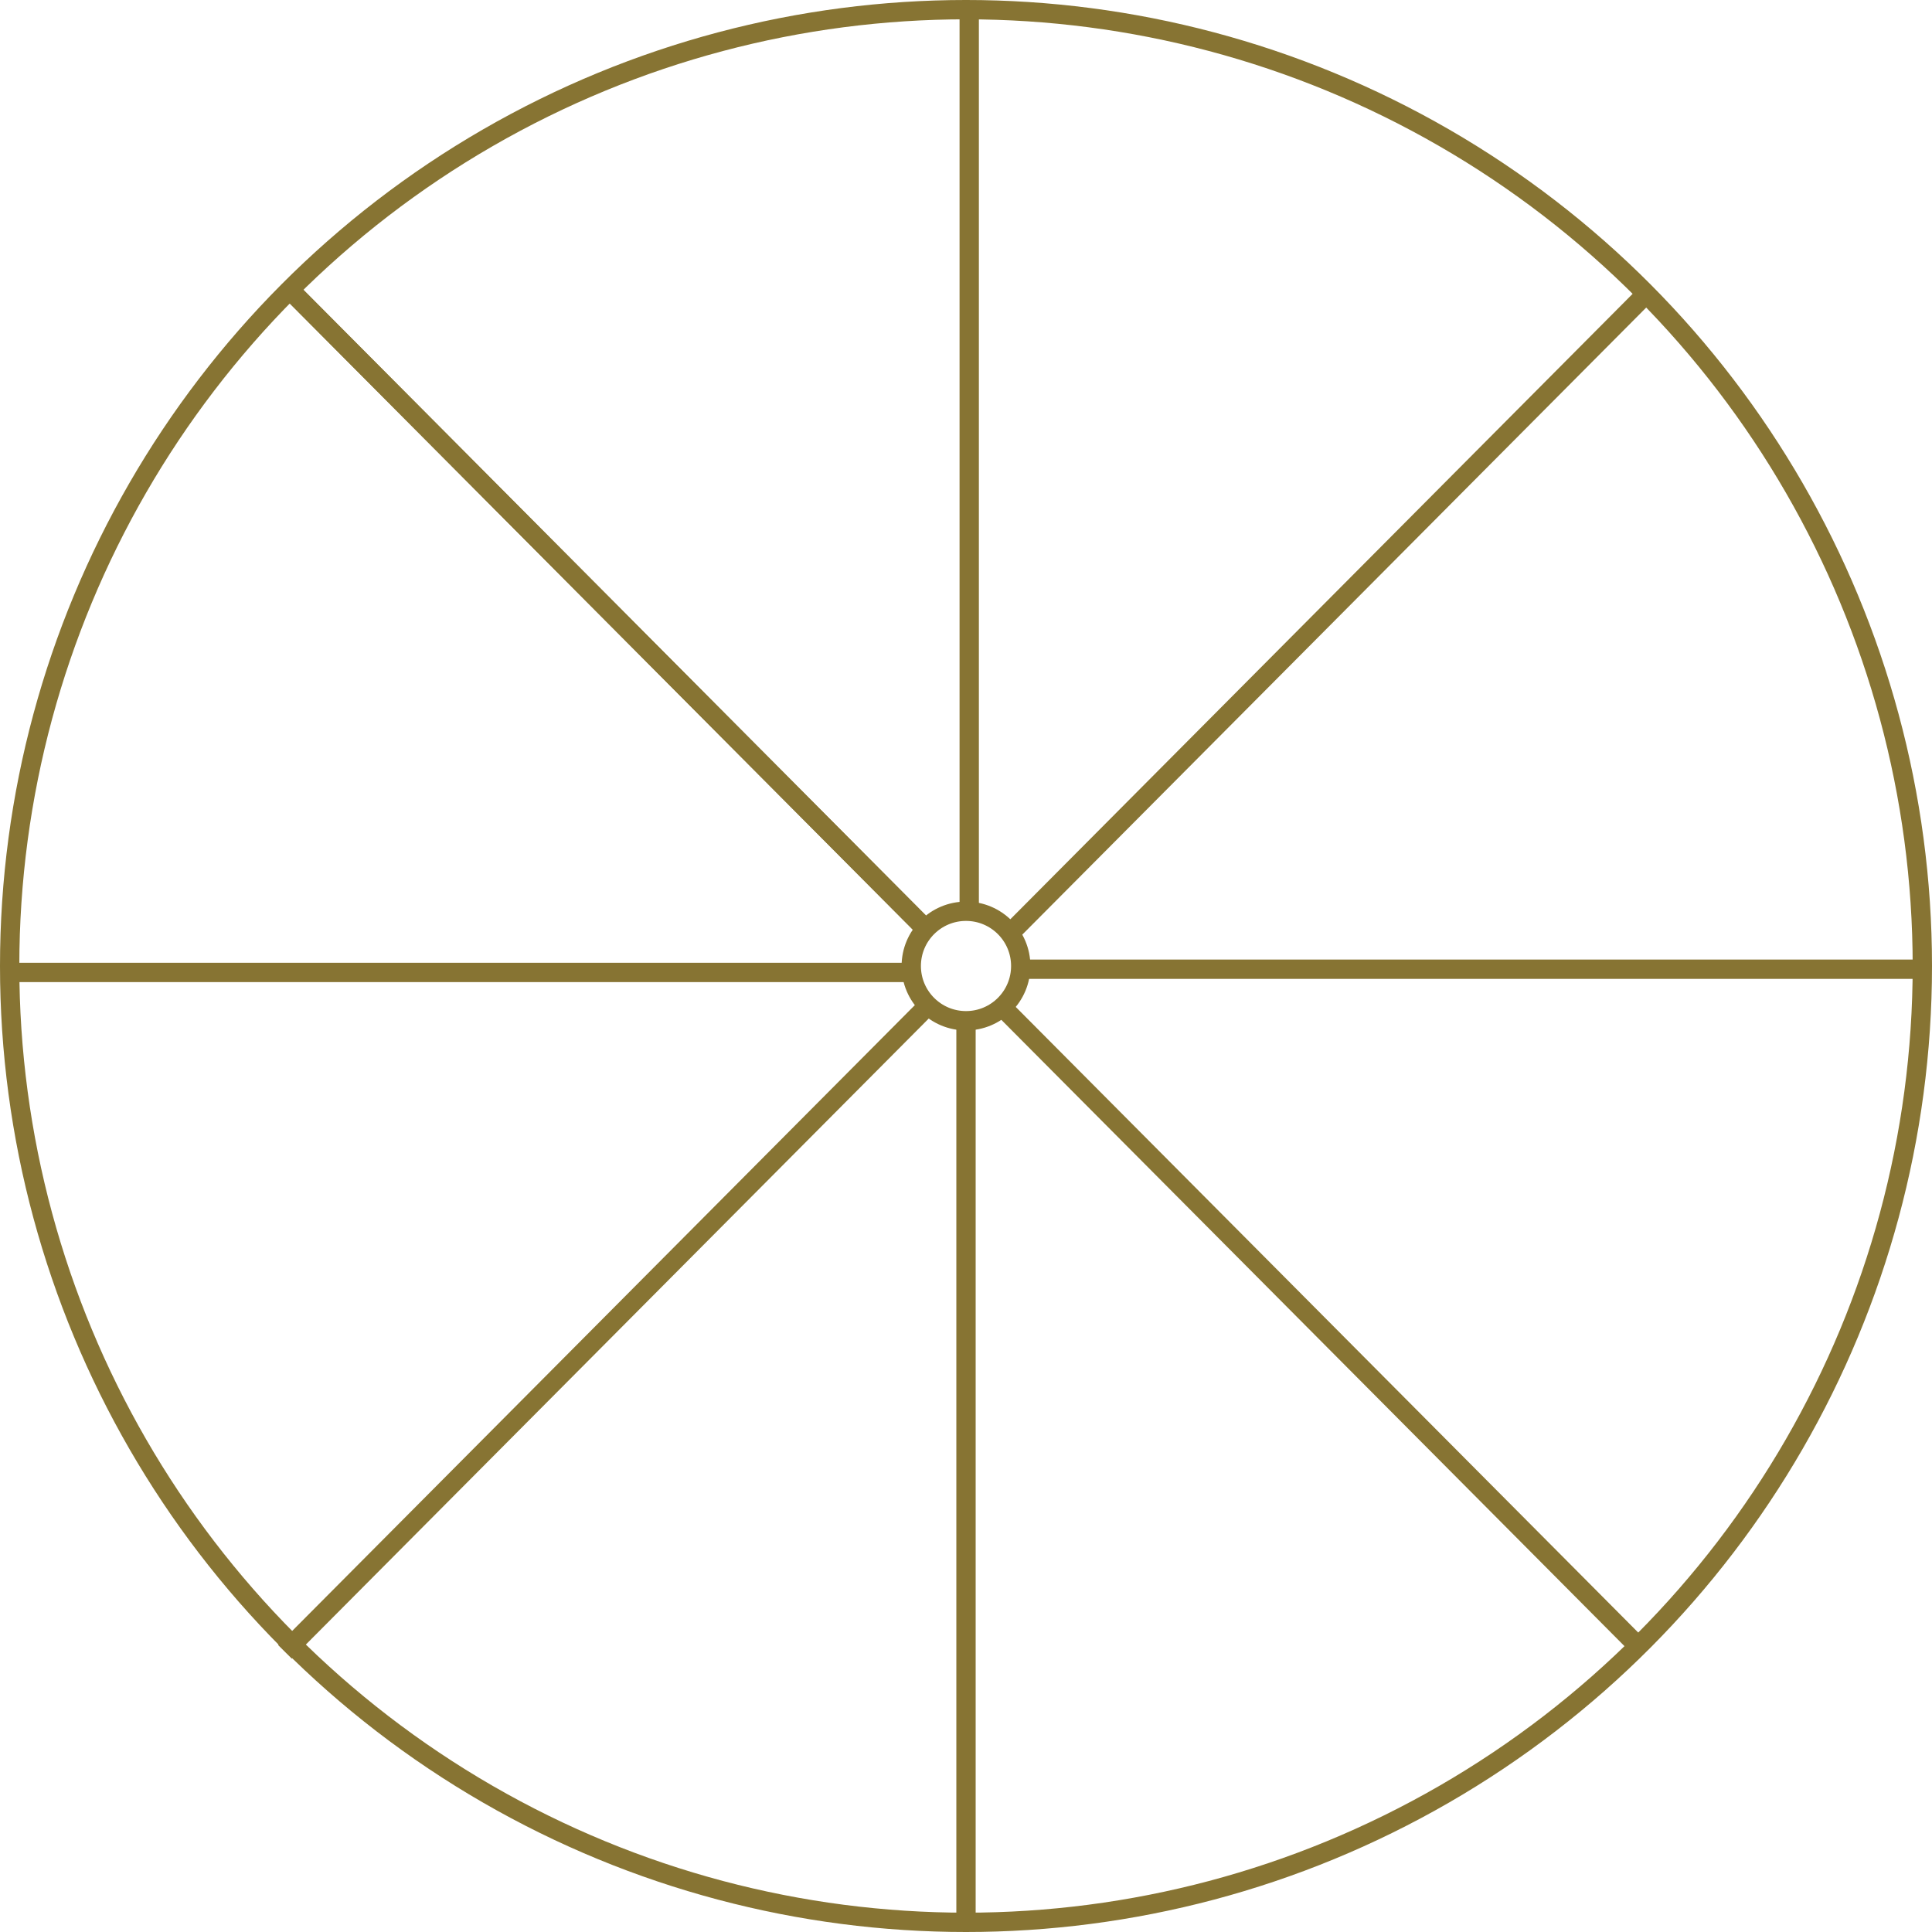
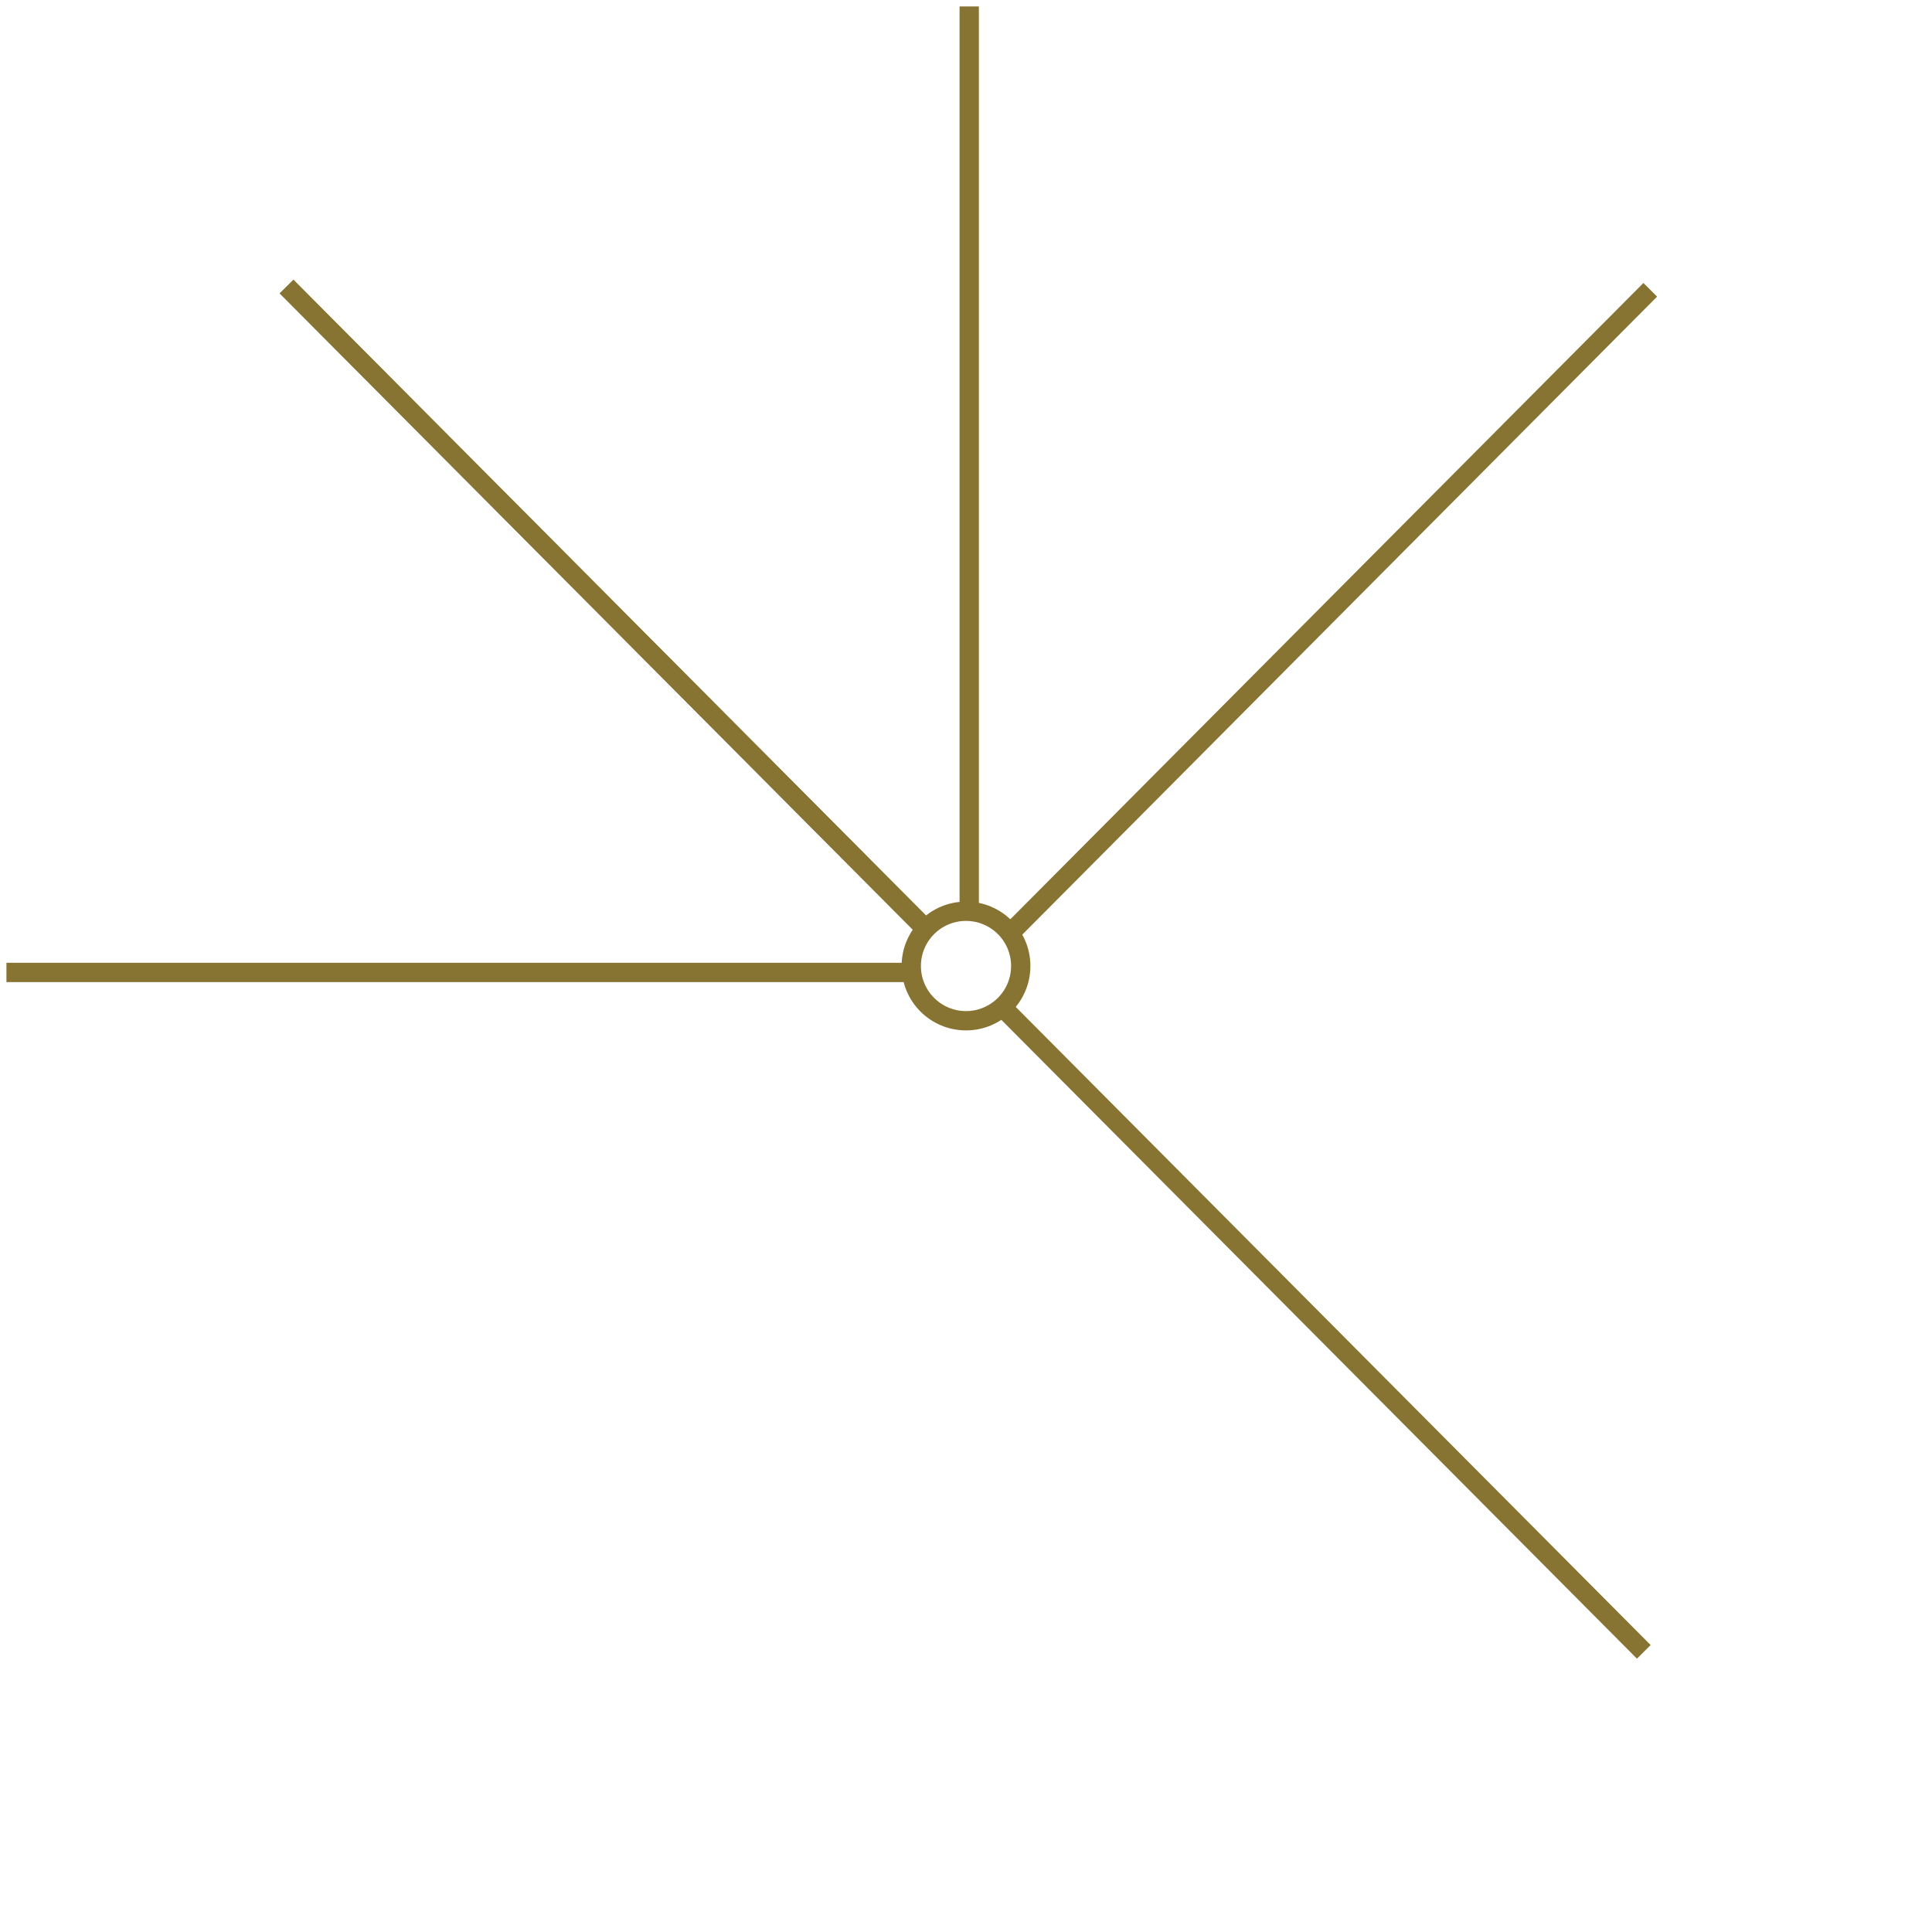
<svg xmlns="http://www.w3.org/2000/svg" width="200" height="200" viewBox="0 0 200 200" fill="none">
-   <circle cx="100" cy="100" r="99" stroke="#877433" stroke-width="2" />
  <circle cx="100" cy="100" r="5.667" stroke="#877433" stroke-width="2" />
-   <path d="M106 100.333H199.333" stroke="#877433" stroke-width="2" />
  <path d="M0.667 100.667H94" stroke="#877433" stroke-width="2" />
  <path d="M100.333 94.333V0.667" stroke="#877433" stroke-width="2" />
  <path d="M95.667 96L29.667 29.667" stroke="#877433" stroke-width="2" />
  <path d="M95.667 96L29.667 29.667" stroke="#877433" stroke-width="2" />
-   <path d="M29.5 171L95.5 104.667" stroke="#877433" stroke-width="2" />
  <path d="M170.834 30L104.834 96.333" stroke="#877433" stroke-width="2" />
  <path d="M104.166 104.667L170.166 171" stroke="#877433" stroke-width="2" />
-   <path d="M100 199.667V106" stroke="#877433" stroke-width="2" />
</svg>